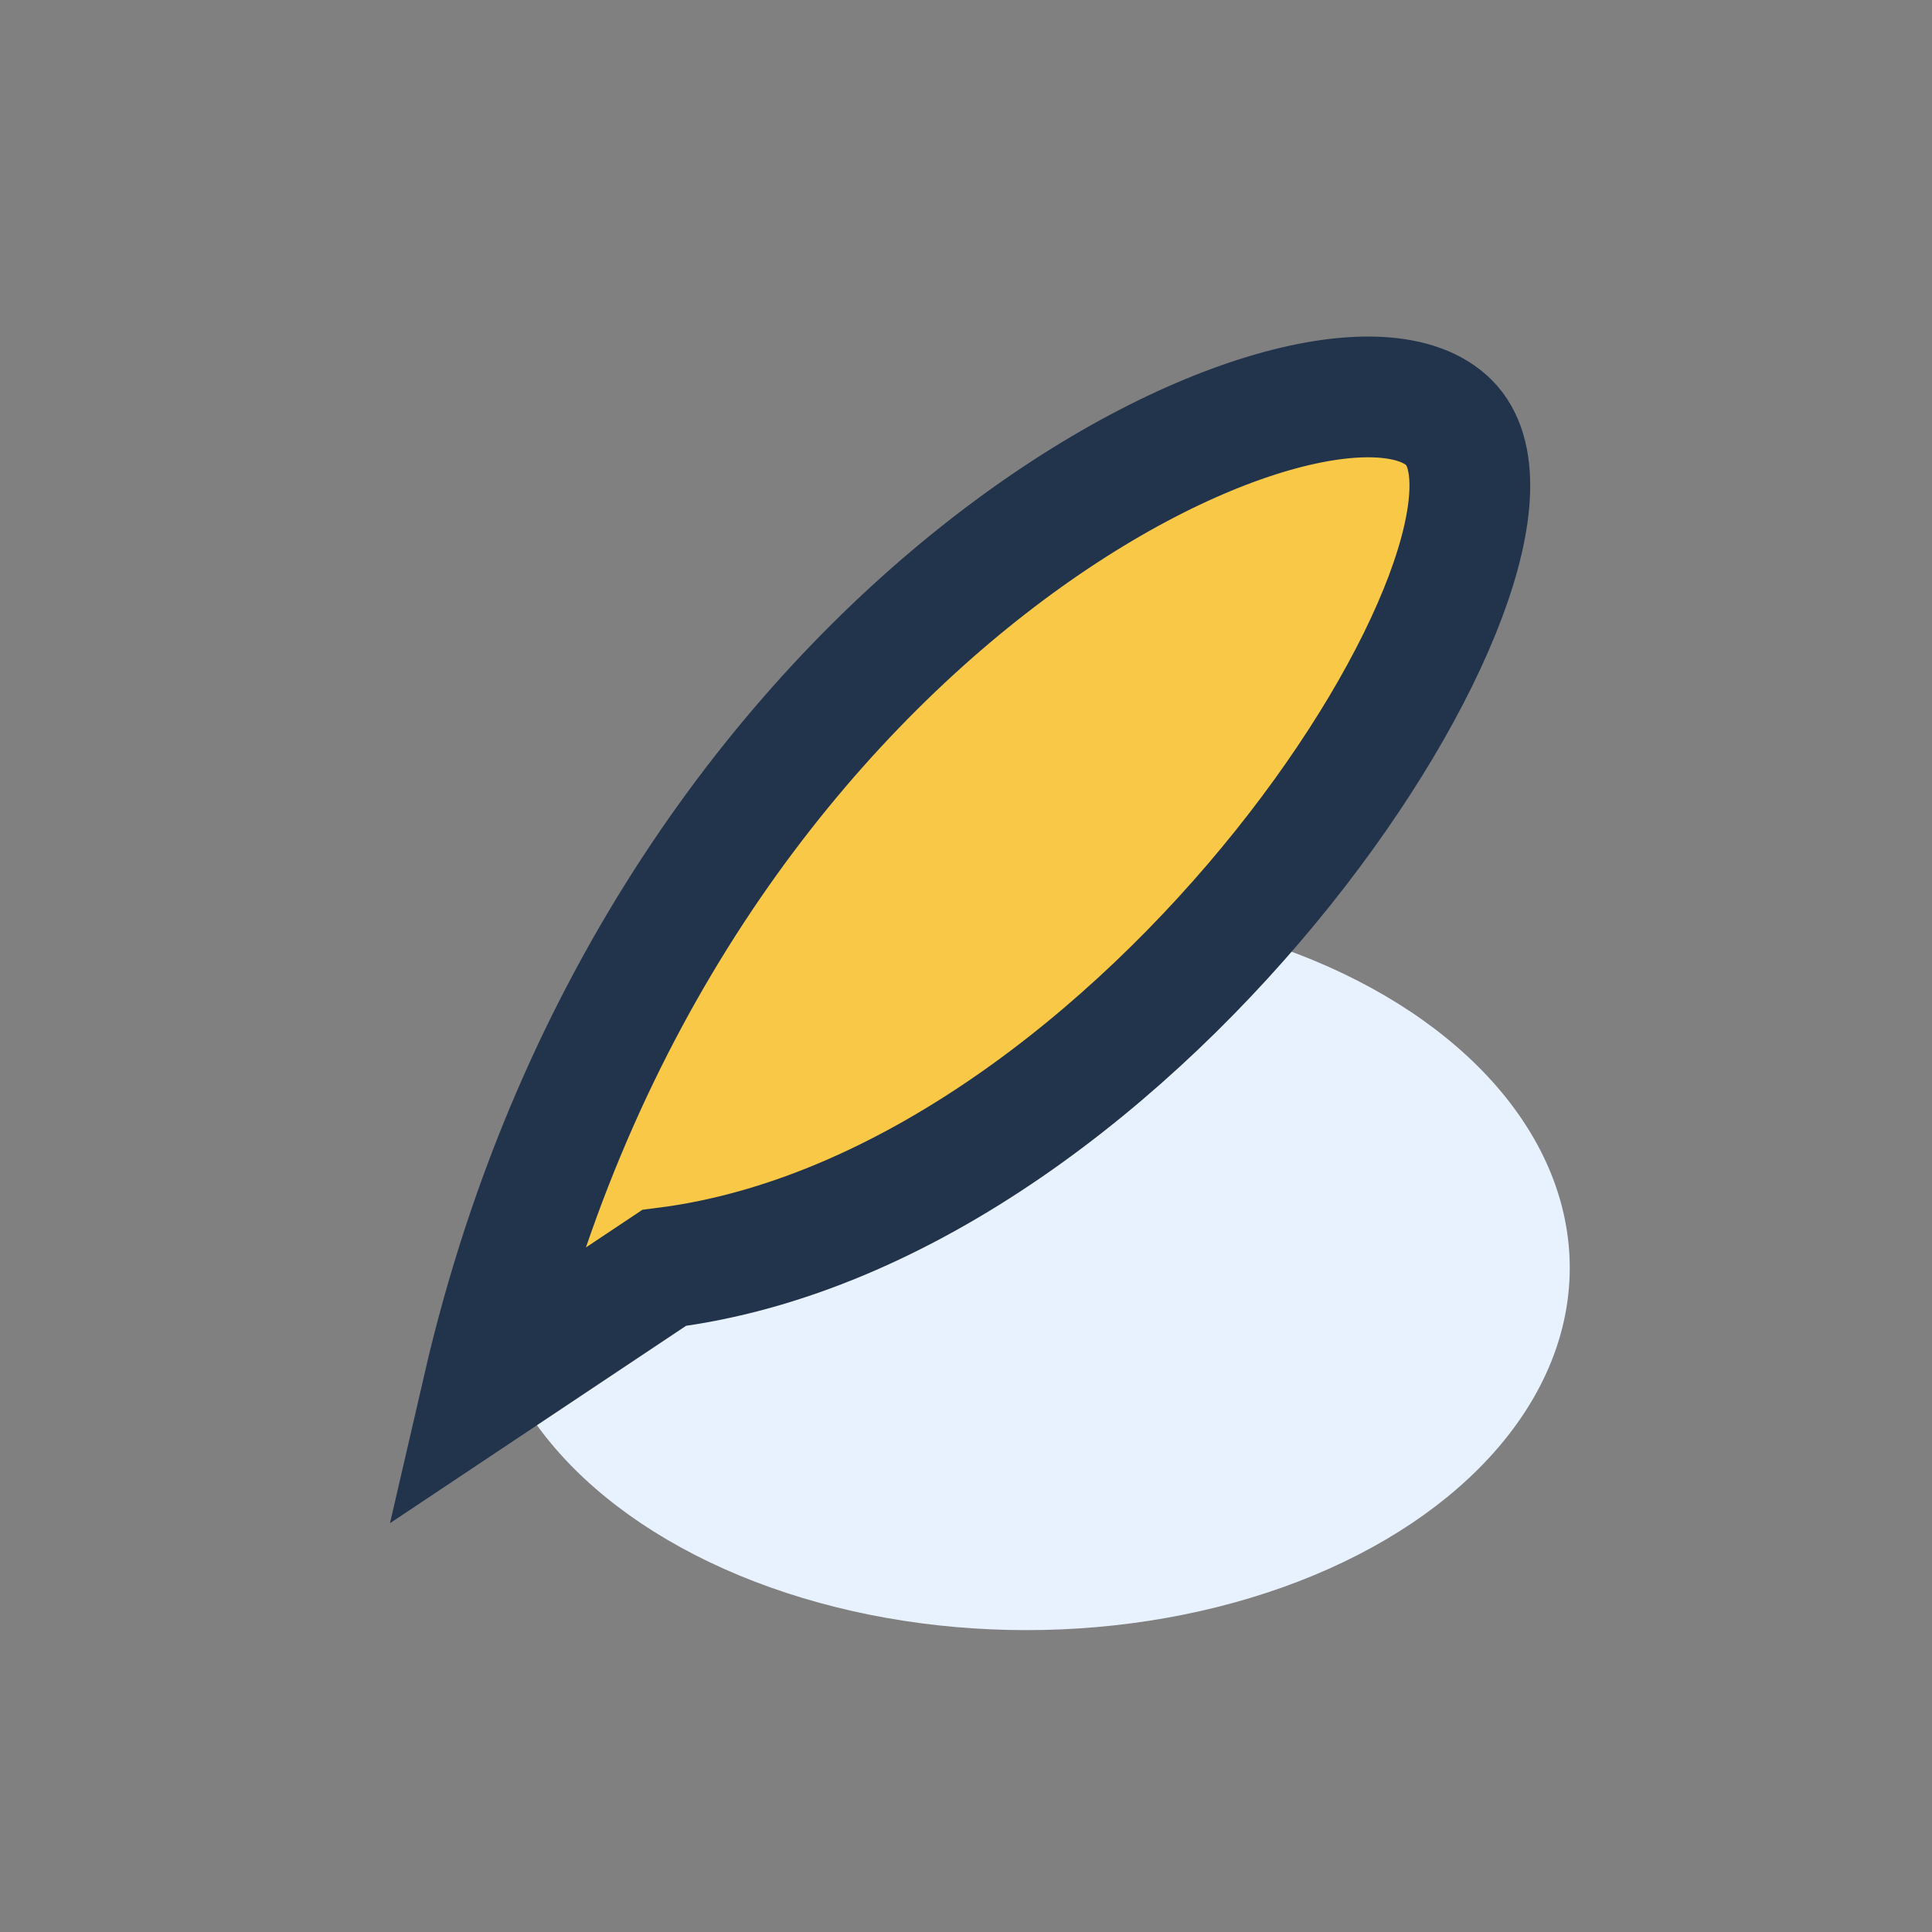
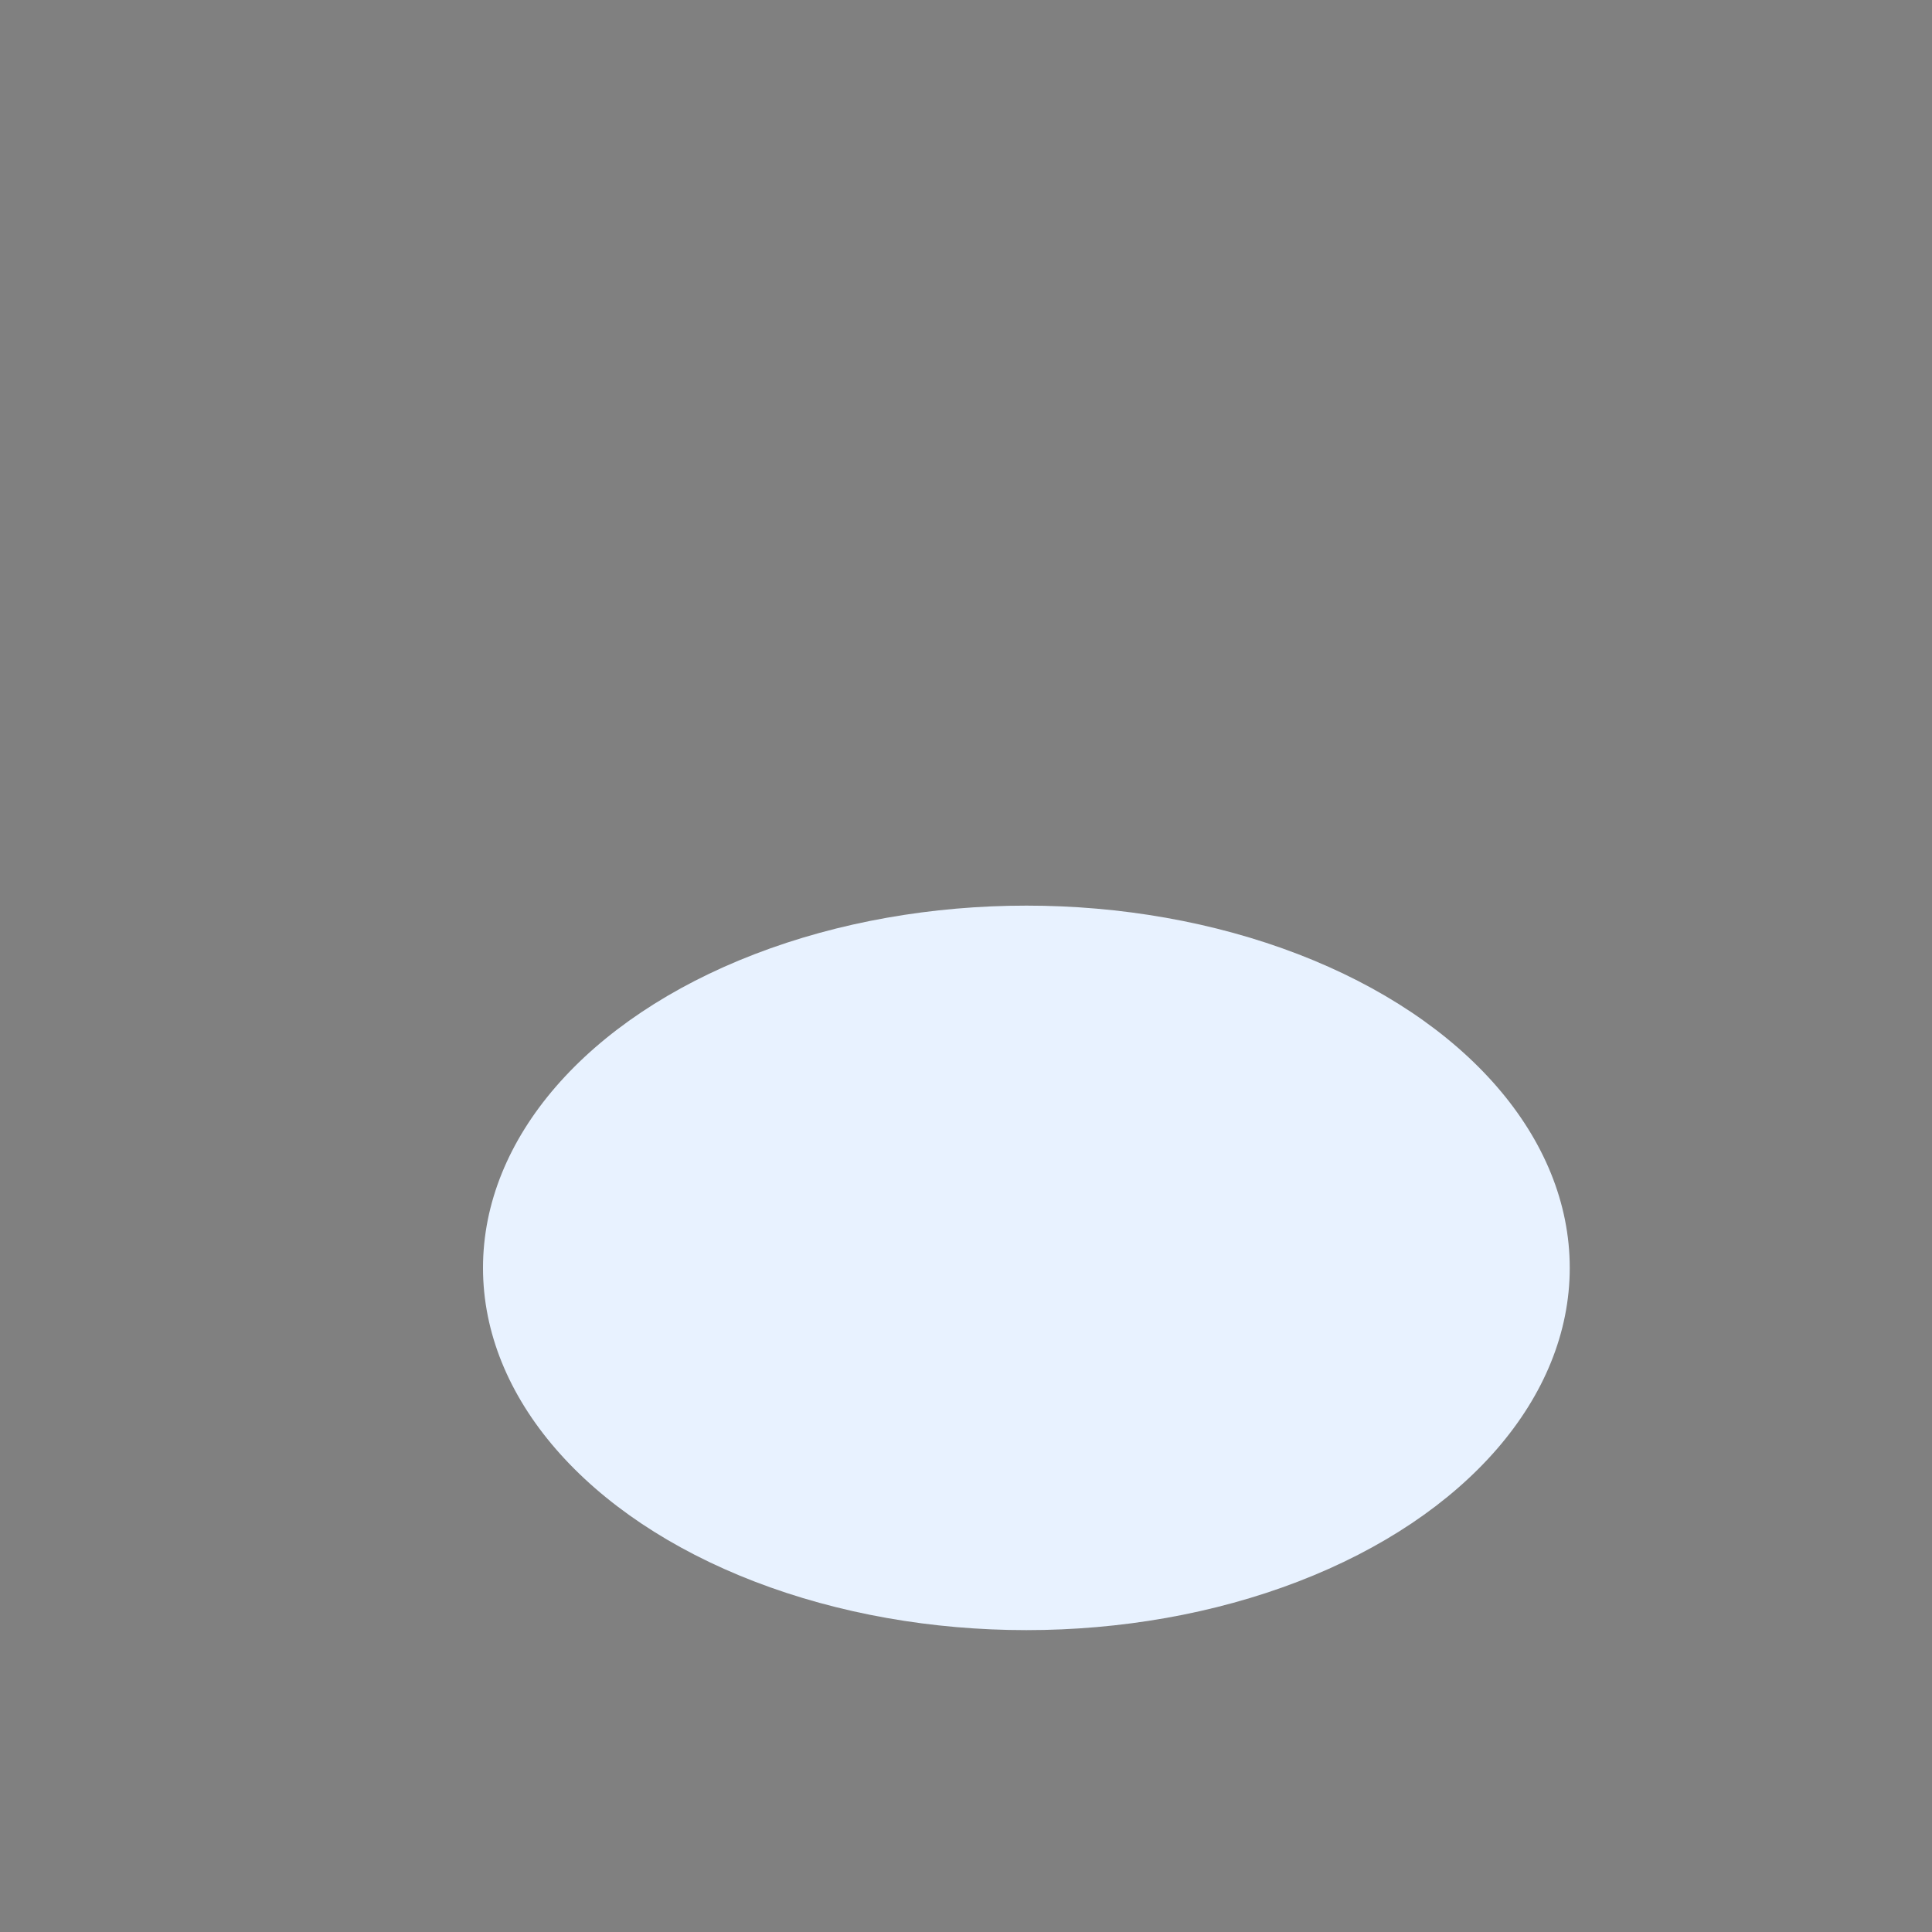
<svg xmlns="http://www.w3.org/2000/svg" width="32" height="32" viewBox="0 0 32 32">
  <rect x="0" y="0" width="32" height="32" fill="#808080" stroke="none" />
  <ellipse cx="17" cy="21" rx="9" ry="6" fill="#E8F2FF" />
-   <path d="M8 23c3-13 14-18 16-16 2 2-5 13-13 14z" fill="#F9C846" stroke="#22334C" stroke-width="2" />
</svg>